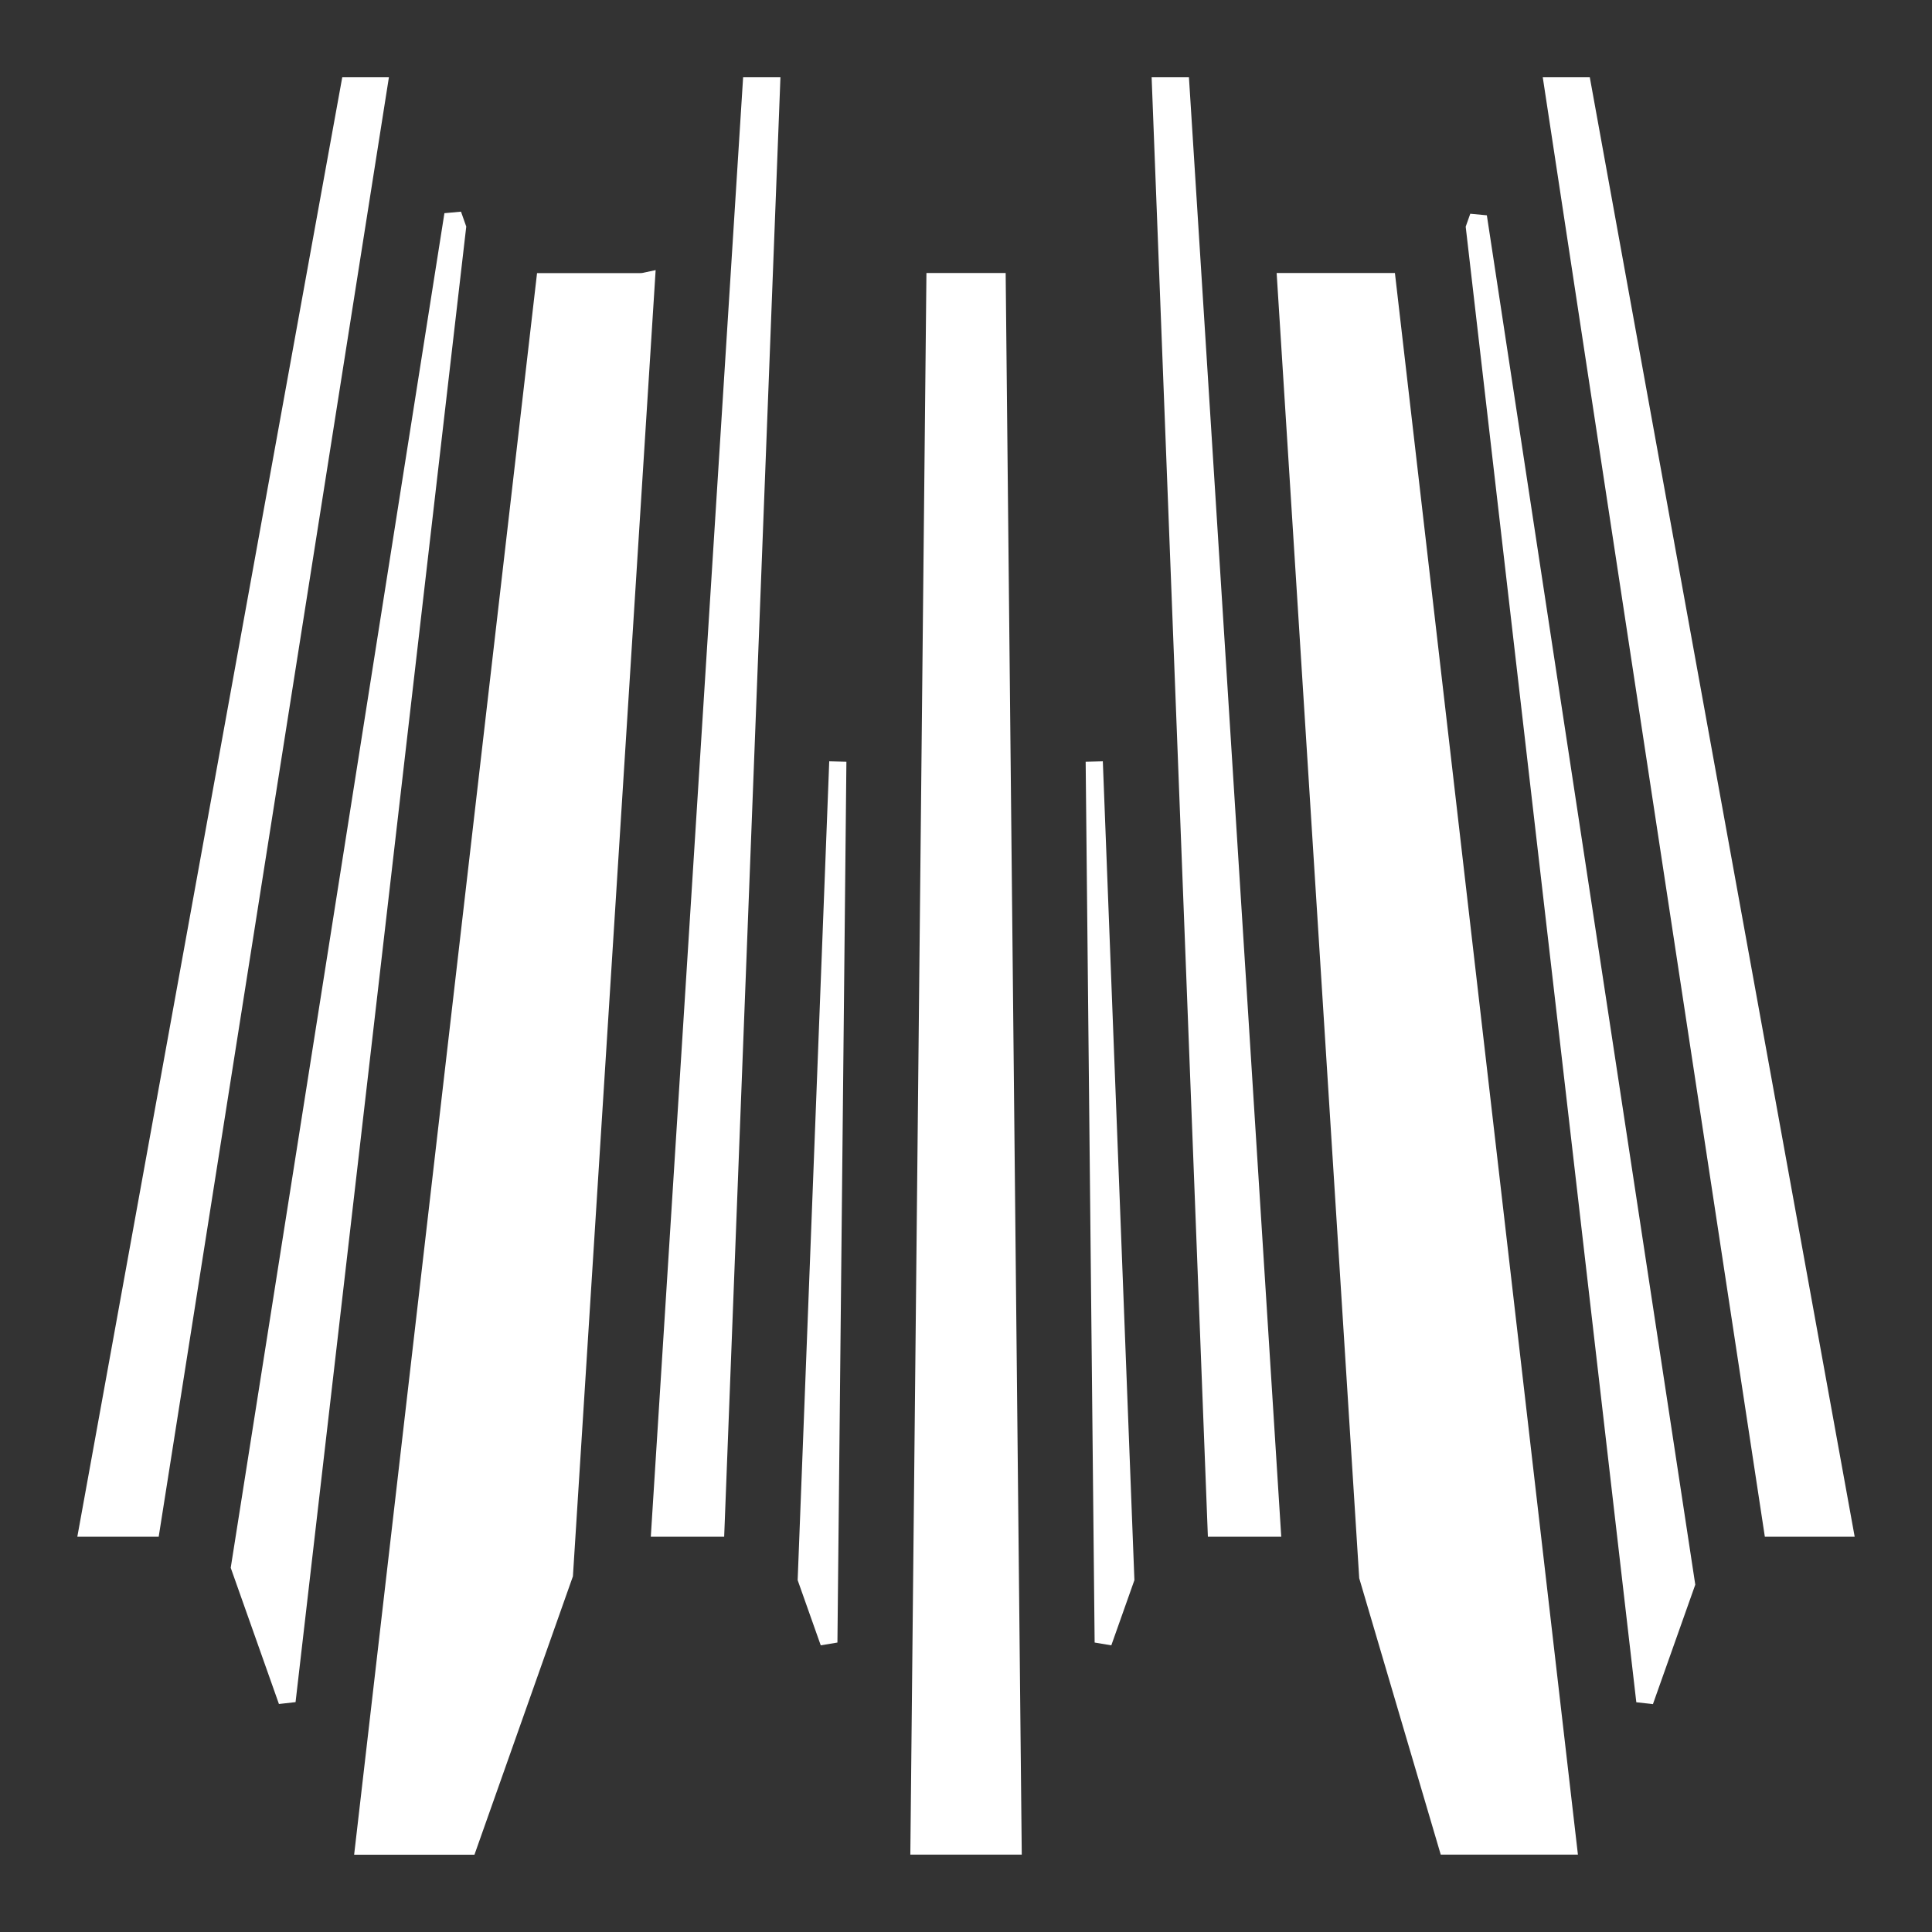
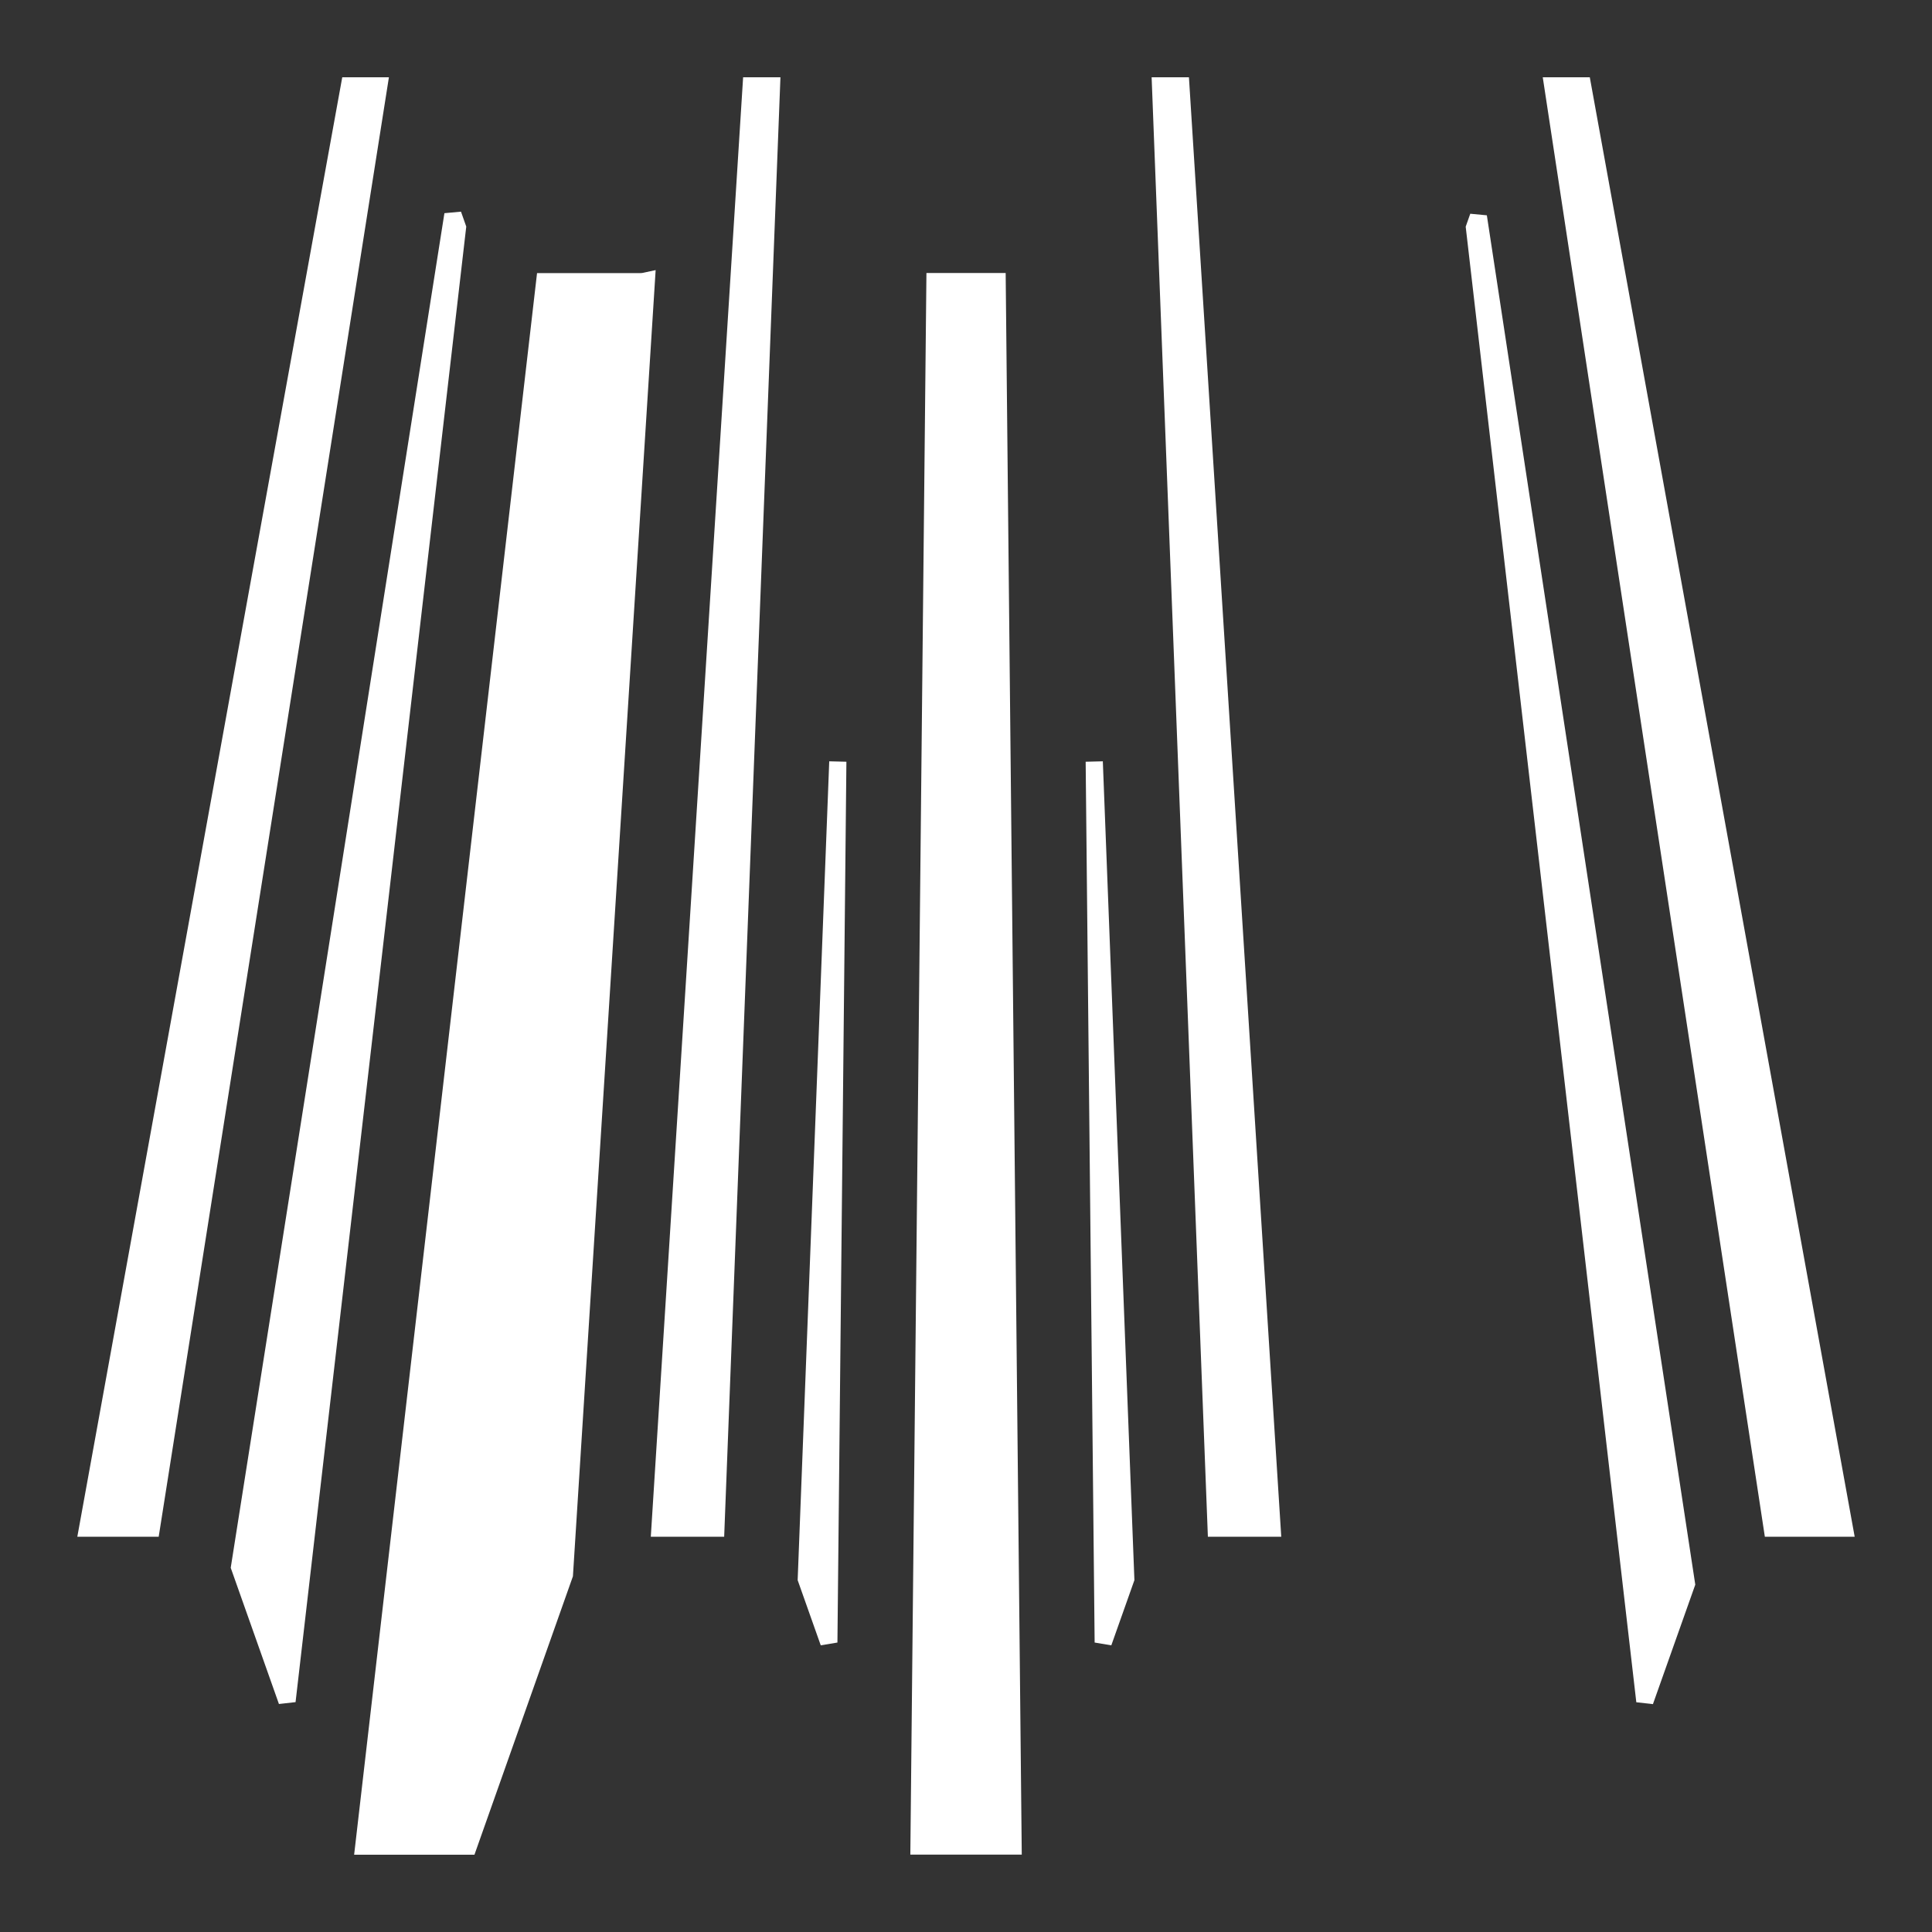
<svg xmlns="http://www.w3.org/2000/svg" width="150" height="150" viewBox="0 0 150 150" fill="none">
  <rect x="0" y="0" width="150" height="150" fill="#333333" stroke="none" />
  <path d="M59.9 6.667L55.583 118.647H51.238L58.321 6.667H59.9Z" fill="white" stroke="white" stroke-width="1.333" />
  <path d="M65.048 59.134L64.351 127.52L62.601 122.58L65.048 59.134Z" fill="white" stroke="white" stroke-width="1.333" />
  <path d="M28.243 143.334L42.29 21.872H49.669C49.846 21.872 50.017 21.852 50.183 21.815L43.822 122.249L36.365 143.334H28.243Z" fill="white" stroke="white" stroke-width="1.333" />
  <path d="M22.285 132.076L18.598 121.659L35.163 16.655L35.52 17.667L22.285 132.076Z" fill="white" stroke="white" stroke-width="1.333" />
  <path d="M29.415 6.667L11.751 118.647H6.801L27.129 6.667H29.415Z" fill="white" stroke="white" stroke-width="1.333" />
  <path d="M94.421 118.647L90.105 6.667H91.683L98.766 118.647H94.421Z" fill="white" stroke="white" stroke-width="1.333" />
  <path d="M78.656 143.325H71.351L72.588 21.862H77.42L78.656 143.325Z" fill="white" stroke="white" stroke-width="1.333" />
  <path d="M143.199 118.647H137.595L120.555 6.667H122.875L143.199 118.647Z" fill="white" stroke="white" stroke-width="1.333" />
  <path d="M114.78 16.817L130.937 122.968L127.705 132.086L114.476 17.676L114.78 16.817Z" fill="white" stroke="white" stroke-width="1.333" />
-   <path d="M85.654 127.52L84.957 59.134L87.404 122.58L85.654 127.52Z" fill="white" stroke="white" stroke-width="1.333" />
-   <path d="M106.19 122.414L99.828 21.863H107.707L121.761 143.326H112.357L106.19 122.414Z" fill="white" stroke="white" stroke-width="1.333" />
+   <path d="M85.654 127.52L84.957 59.134L87.404 122.58Z" fill="white" stroke="white" stroke-width="1.333" />
</svg>